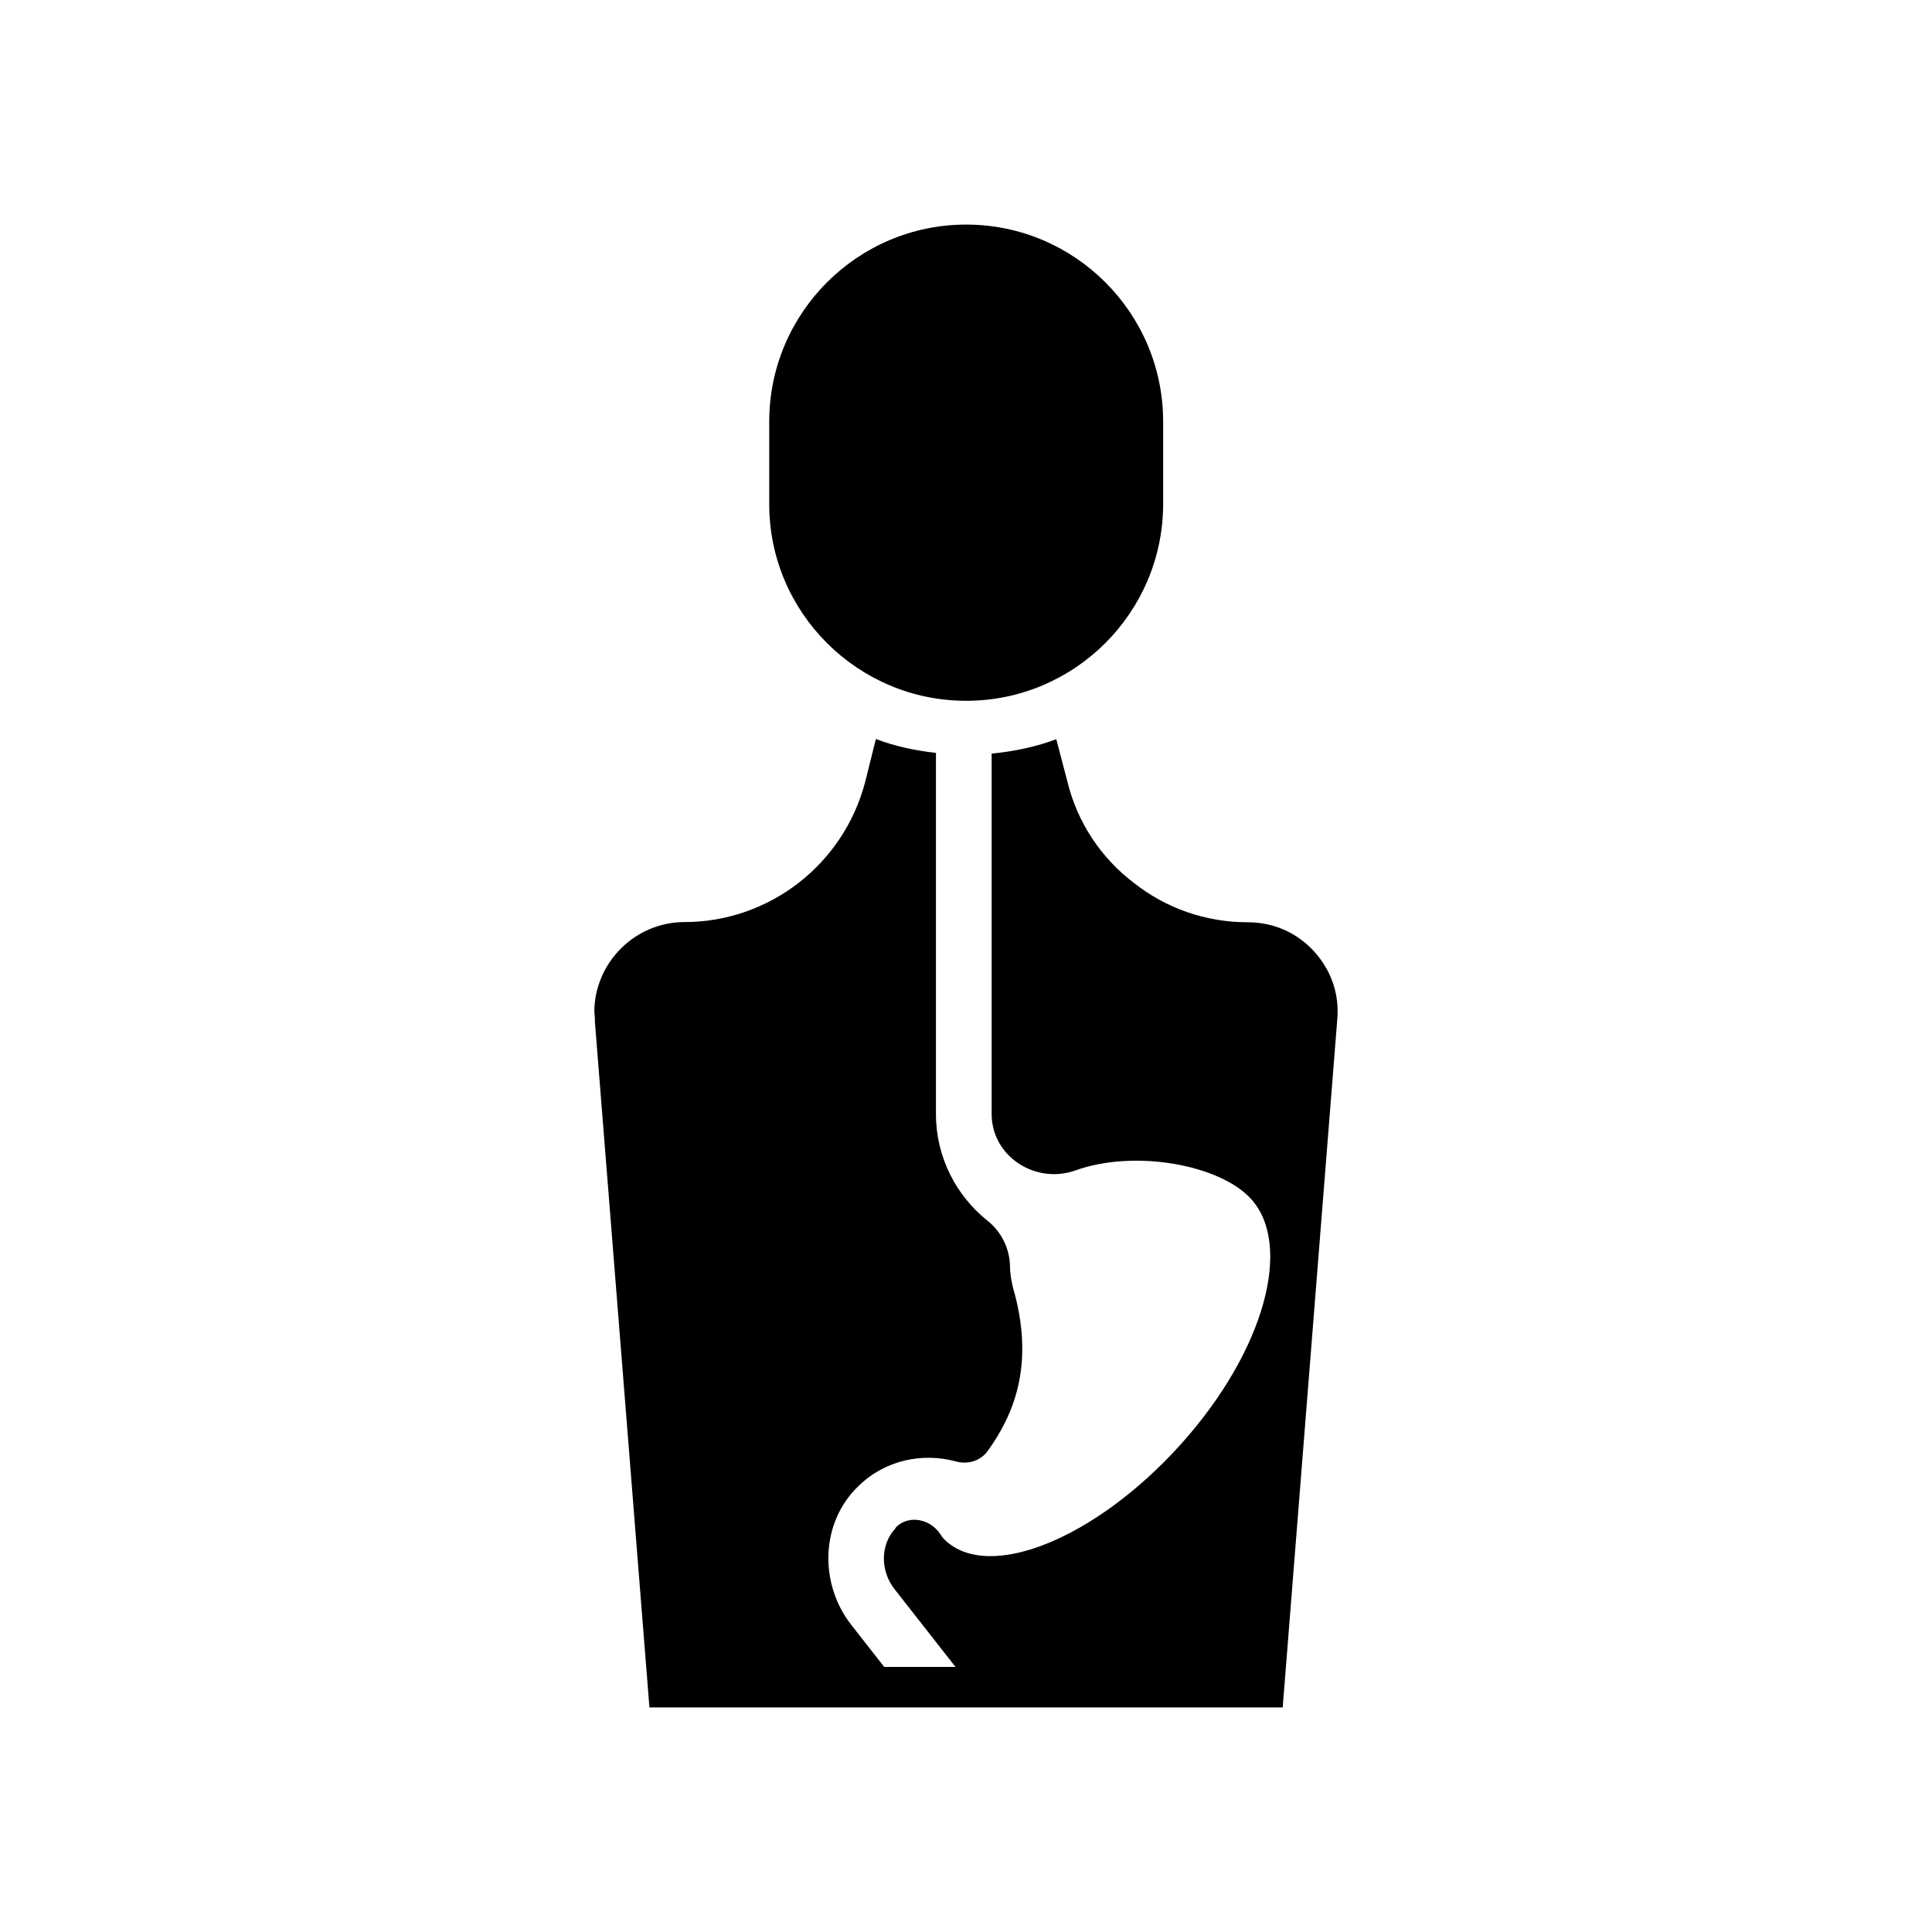
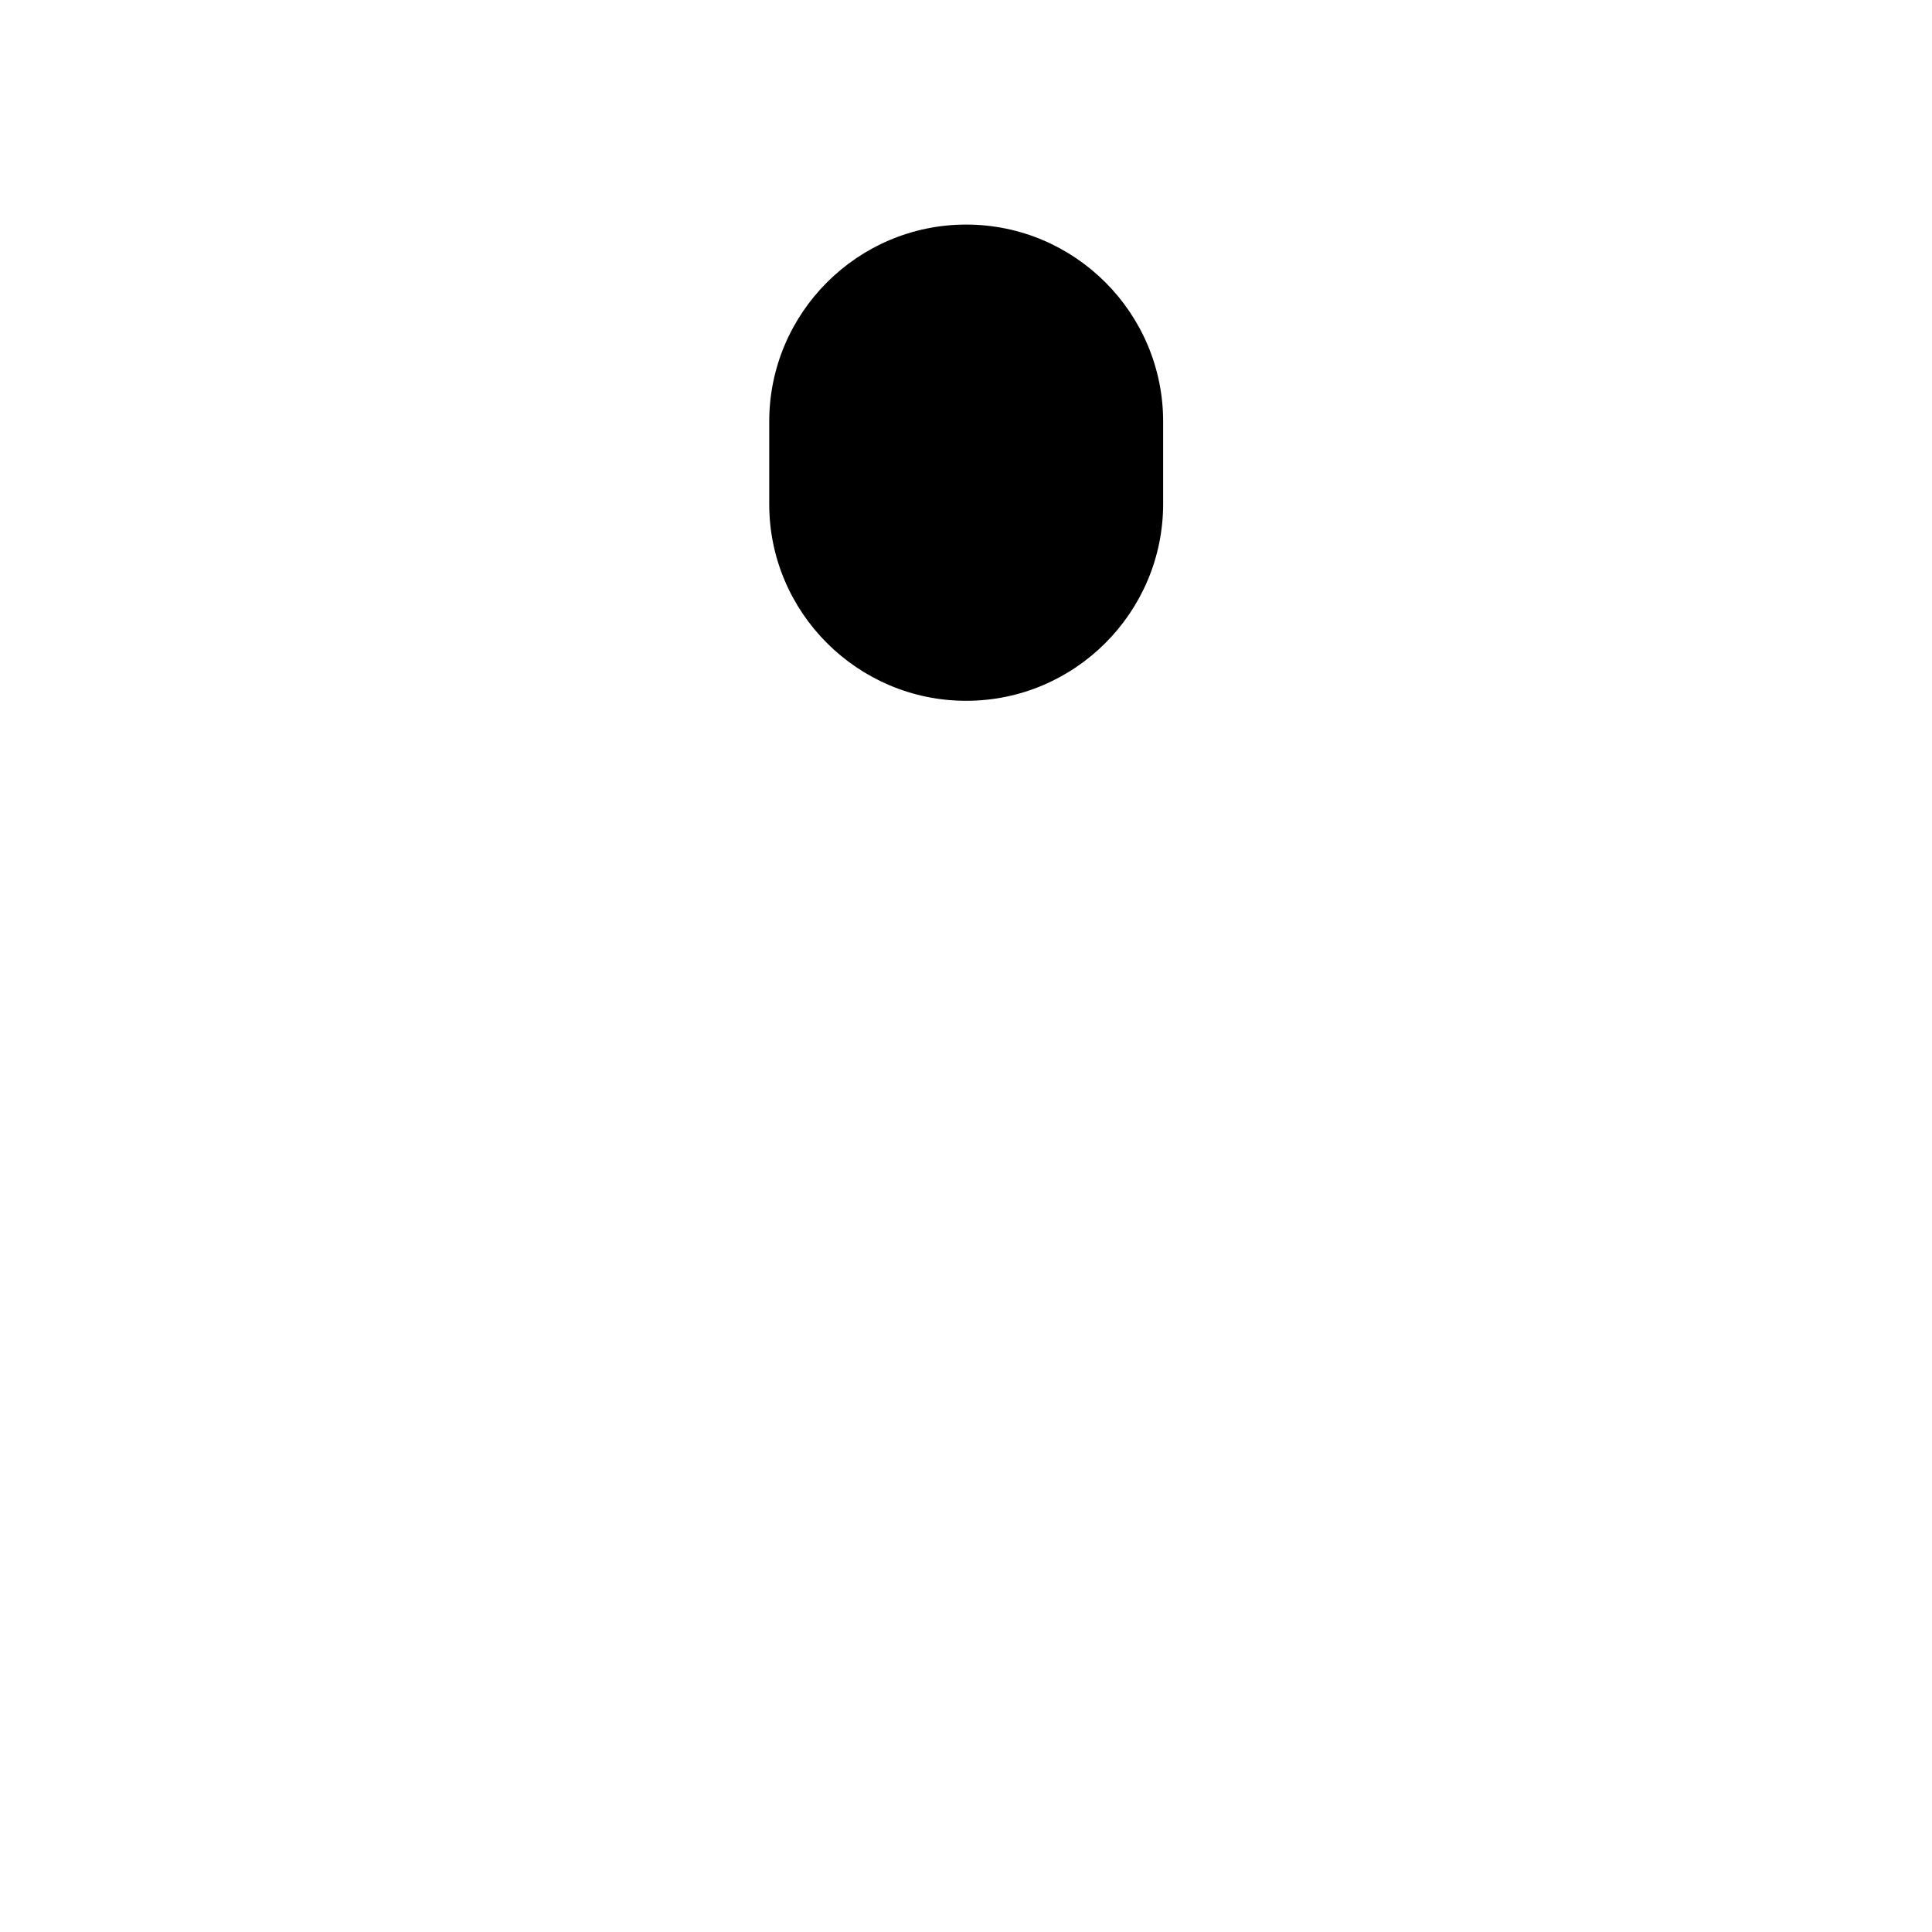
<svg xmlns="http://www.w3.org/2000/svg" fill="#000000" width="800px" height="800px" version="1.1" viewBox="144 144 512 512">
  <g>
    <path d="m400.05 329.72c28.766 0 52.195-23.426 52.195-52.195v-21.816c0-28.766-23.426-52.195-52.195-52.195-28.766 0-52.195 23.426-52.195 52.195v21.816c-0.051 28.766 23.426 52.195 52.195 52.195z" />
-     <path d="m474.66 388.41c-11.082 0-21.664-3.68-30.23-10.48-8.566-6.5-14.914-15.922-17.531-26.703l-2.973-11.336c-5.441 2.066-11.184 3.223-17.129 3.828v95.723c0.152 11.082 11.637 18.438 22.117 14.762 15.922-5.742 38.492-1.461 46.602 7.508 11.082 12.09 3.828 40.102-18.59 65.043-22.418 24.938-51.035 36.727-62.676 25.191-0.453-0.453-0.754-0.906-1.008-1.309-2.672-4.133-8.414-5.289-11.789-1.914 0 0.152-0.152 0.152-0.152 0.301-4.133 4.434-3.981 11.488-0.152 16.223l16.07 20.504-18.887 0.004-8.566-10.934c-8.715-10.934-8.414-27.156 1.613-36.879 7.203-7.106 17.129-9.02 25.945-6.648 3.223 0.906 6.648-0.152 8.566-2.973 6.648-9.27 12.09-22.117 7.055-41.312-0.906-2.973-1.309-5.594-1.309-8.113-0.301-4.586-2.519-8.715-6.047-11.488-8.262-6.648-13.551-16.828-13.551-28.164v-95.723c-5.441-0.605-10.934-1.762-15.922-3.68l-2.82 11.336c-5.742 21.965-25.492 37.18-47.914 37.18-13.098 0-23.879 10.781-23.879 23.879 0.152 1.16 0.152 1.762 0.152 2.519l14.453 181.73h167.82l14.461-182.28c0.605-6.801-1.613-13.098-6.195-18.137-4.59-4.988-10.785-7.66-17.535-7.66z" />
  </g>
</svg>